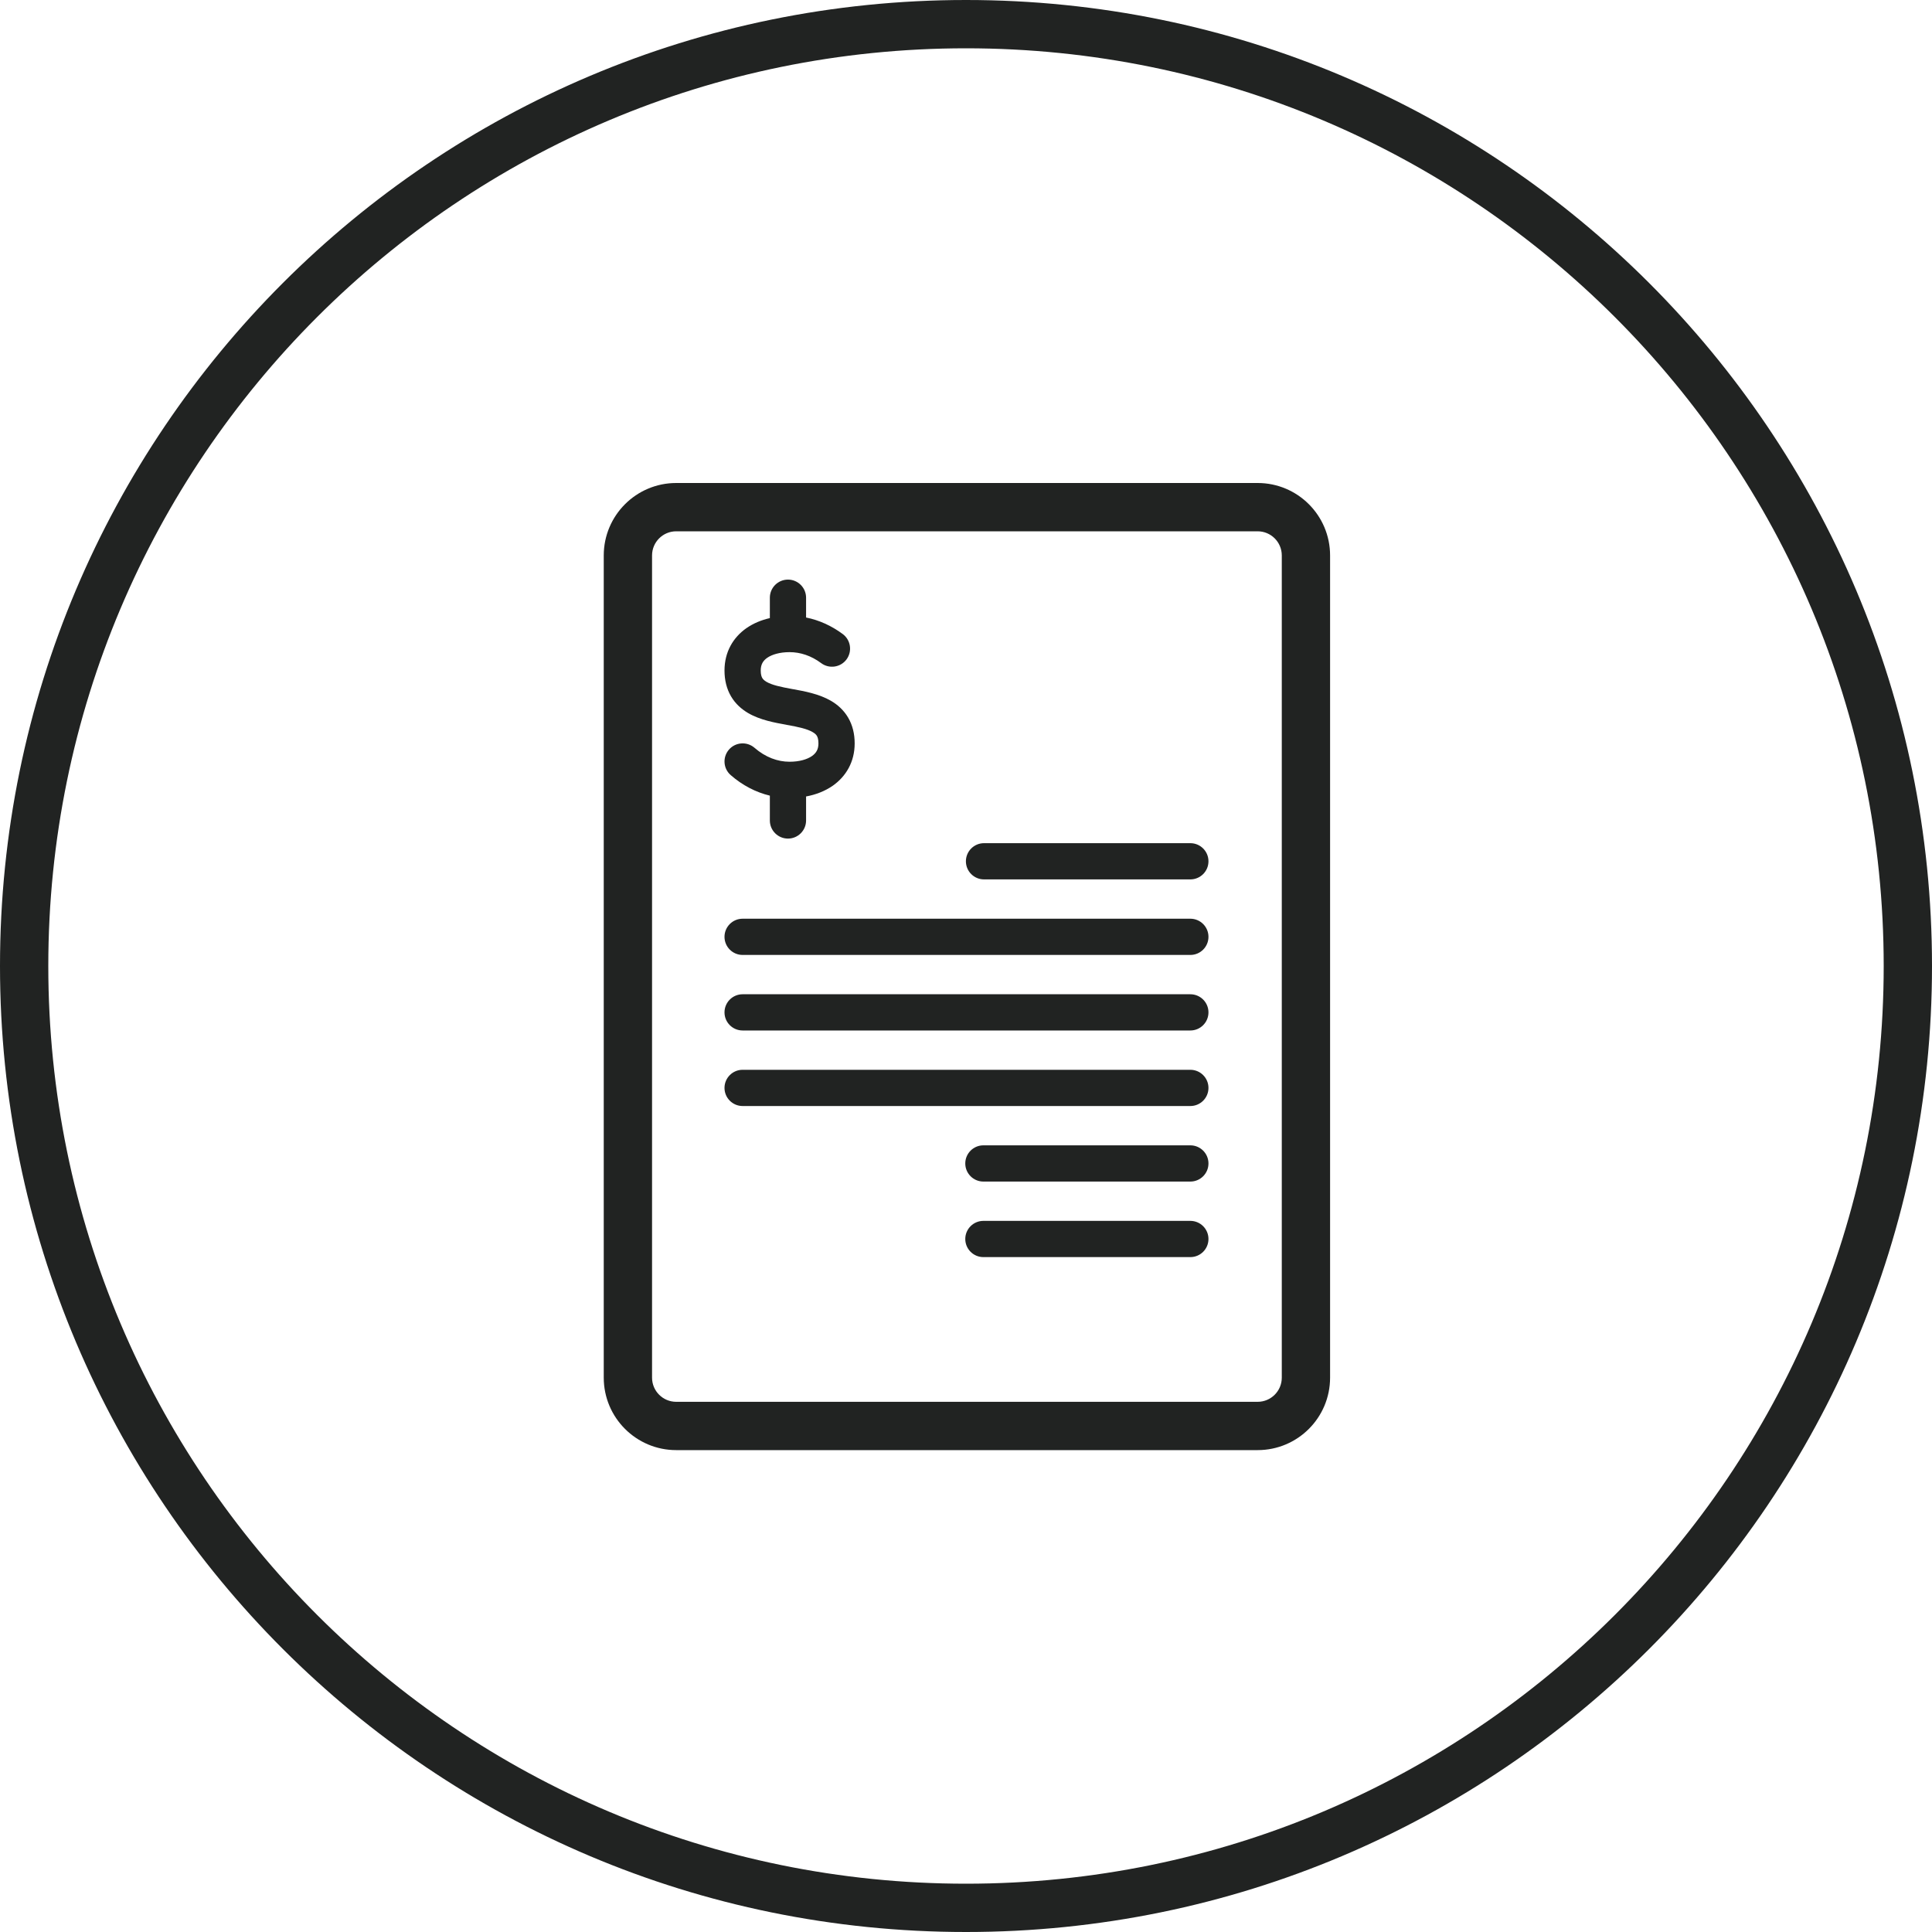
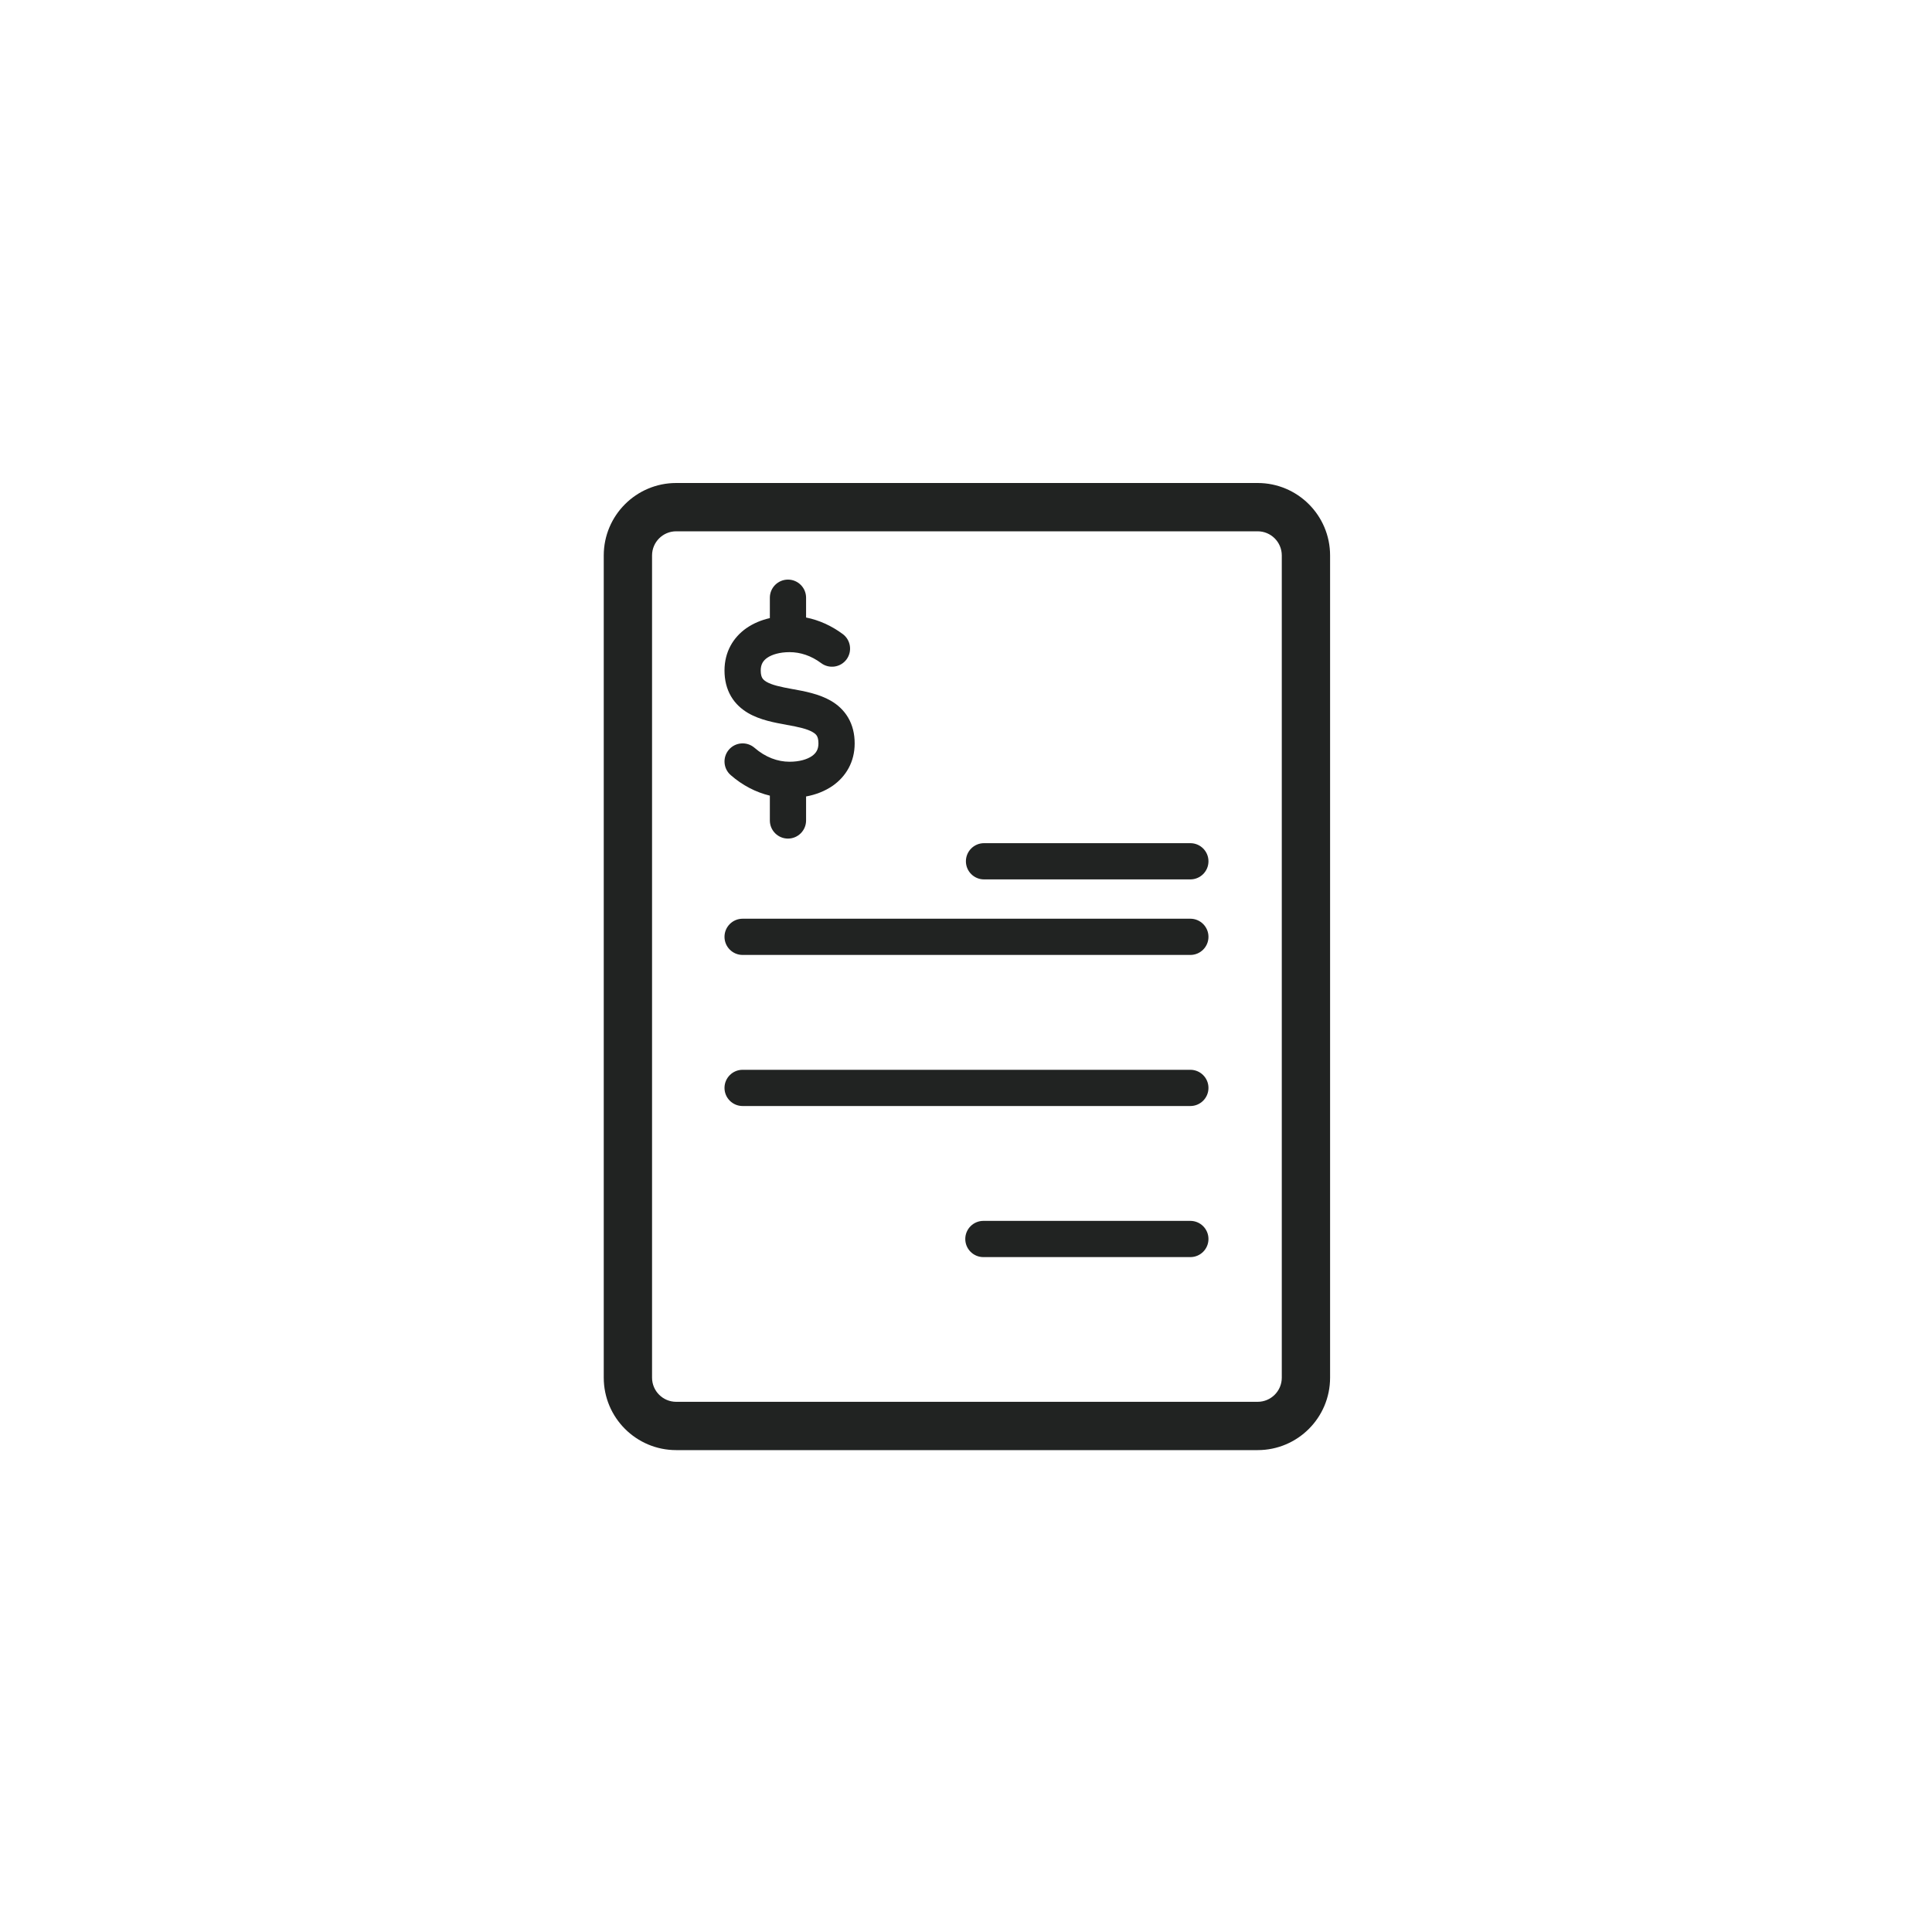
<svg xmlns="http://www.w3.org/2000/svg" width="40" height="40" viewBox="0 0 40 40" fill="none">
  <path d="M19.998 17.832C19.998 17.625 20.166 17.457 20.373 17.457H24.645C24.852 17.457 25.02 17.625 25.02 17.832C25.02 18.039 24.852 18.207 24.645 18.207H20.373C20.166 18.207 19.998 18.039 19.998 17.832Z" fill="#212322" />
  <path d="M15 19.396C15 19.189 15.168 19.021 15.375 19.021H24.645C24.852 19.021 25.02 19.189 25.02 19.396C25.02 19.603 24.852 19.771 24.645 19.771H15.375C15.168 19.771 15 19.603 15 19.396Z" fill="#212322" />
-   <path d="M15 20.96C15 20.753 15.168 20.585 15.375 20.585H24.645C24.852 20.585 25.02 20.753 25.02 20.96C25.02 21.167 24.852 21.335 24.645 21.335H15.375C15.168 21.335 15 21.167 15 20.96Z" fill="#212322" />
  <path d="M15 22.524C15 22.317 15.168 22.149 15.375 22.149H24.645C24.852 22.149 25.02 22.317 25.02 22.524C25.02 22.731 24.852 22.899 24.645 22.899H15.375C15.168 22.899 15 22.731 15 22.524Z" fill="#212322" />
-   <path d="M19.985 24.088C19.985 23.881 20.153 23.713 20.36 23.713H24.645C24.852 23.713 25.02 23.881 25.02 24.088C25.02 24.295 24.852 24.463 24.645 24.463H20.36C20.153 24.463 19.985 24.295 19.985 24.088Z" fill="#212322" />
  <path d="M19.985 25.652C19.985 25.445 20.153 25.277 20.36 25.277H24.645C24.852 25.277 25.02 25.445 25.02 25.652C25.02 25.859 24.852 26.027 24.645 26.027H20.36C20.153 26.027 19.985 25.859 19.985 25.652Z" fill="#212322" />
  <path d="M16.689 12.375C16.689 12.168 16.521 12 16.314 12C16.107 12 15.939 12.168 15.939 12.375V12.797C15.766 12.836 15.6 12.904 15.454 13.005C15.181 13.196 15 13.496 15 13.882C15 14.079 15.043 14.259 15.135 14.417C15.227 14.574 15.355 14.684 15.489 14.763C15.737 14.908 16.045 14.963 16.273 15.004L16.281 15.006C16.539 15.052 16.712 15.091 16.826 15.158C16.875 15.186 16.899 15.212 16.913 15.236C16.927 15.26 16.945 15.305 16.945 15.392C16.945 15.516 16.896 15.593 16.811 15.653C16.712 15.722 16.551 15.771 16.347 15.771C16.1 15.771 15.848 15.679 15.621 15.482C15.464 15.347 15.227 15.364 15.092 15.52C14.956 15.677 14.973 15.914 15.13 16.049C15.371 16.259 15.647 16.403 15.939 16.473V16.987C15.939 17.194 16.107 17.362 16.314 17.362C16.521 17.362 16.689 17.194 16.689 16.987V16.49C16.886 16.454 17.076 16.382 17.241 16.268C17.513 16.077 17.695 15.777 17.695 15.392C17.695 15.194 17.652 15.014 17.559 14.856C17.467 14.7 17.34 14.589 17.205 14.51C16.958 14.366 16.649 14.31 16.422 14.269L16.414 14.268C16.156 14.221 15.983 14.183 15.868 14.116C15.82 14.087 15.796 14.061 15.782 14.037C15.768 14.013 15.75 13.969 15.75 13.882C15.75 13.757 15.798 13.68 15.883 13.62C15.982 13.551 16.144 13.502 16.347 13.502C16.57 13.502 16.794 13.575 17.001 13.729C17.167 13.853 17.402 13.819 17.526 13.653C17.649 13.487 17.615 13.252 17.449 13.128C17.217 12.956 16.96 12.839 16.689 12.785V12.375Z" fill="#212322" />
  <path fill-rule="evenodd" clip-rule="evenodd" d="M12.5 11.5C12.5 10.672 13.172 10 14 10H26.038C26.867 10 27.538 10.672 27.538 11.5V28.523C27.538 29.351 26.867 30.023 26.038 30.023H14C13.172 30.023 12.5 29.351 12.5 28.523V11.5ZM14 11C13.724 11 13.5 11.224 13.5 11.5V28.523C13.5 28.799 13.724 29.023 14 29.023H26.038C26.314 29.023 26.538 28.799 26.538 28.523V11.5C26.538 11.224 26.314 11 26.038 11H14Z" fill="#212322" />
-   <path fill-rule="evenodd" clip-rule="evenodd" d="M20 39C30.493 39 39 30.493 39 20C39 9.507 30.493 1 20 1C9.507 1 1 9.507 1 20C1 30.493 9.507 39 20 39ZM20 40C31.046 40 40 31.046 40 20C40 8.954 31.046 0 20 0C8.954 0 0 8.954 0 20C0 31.046 8.954 40 20 40Z" fill="#212322" />
</svg>